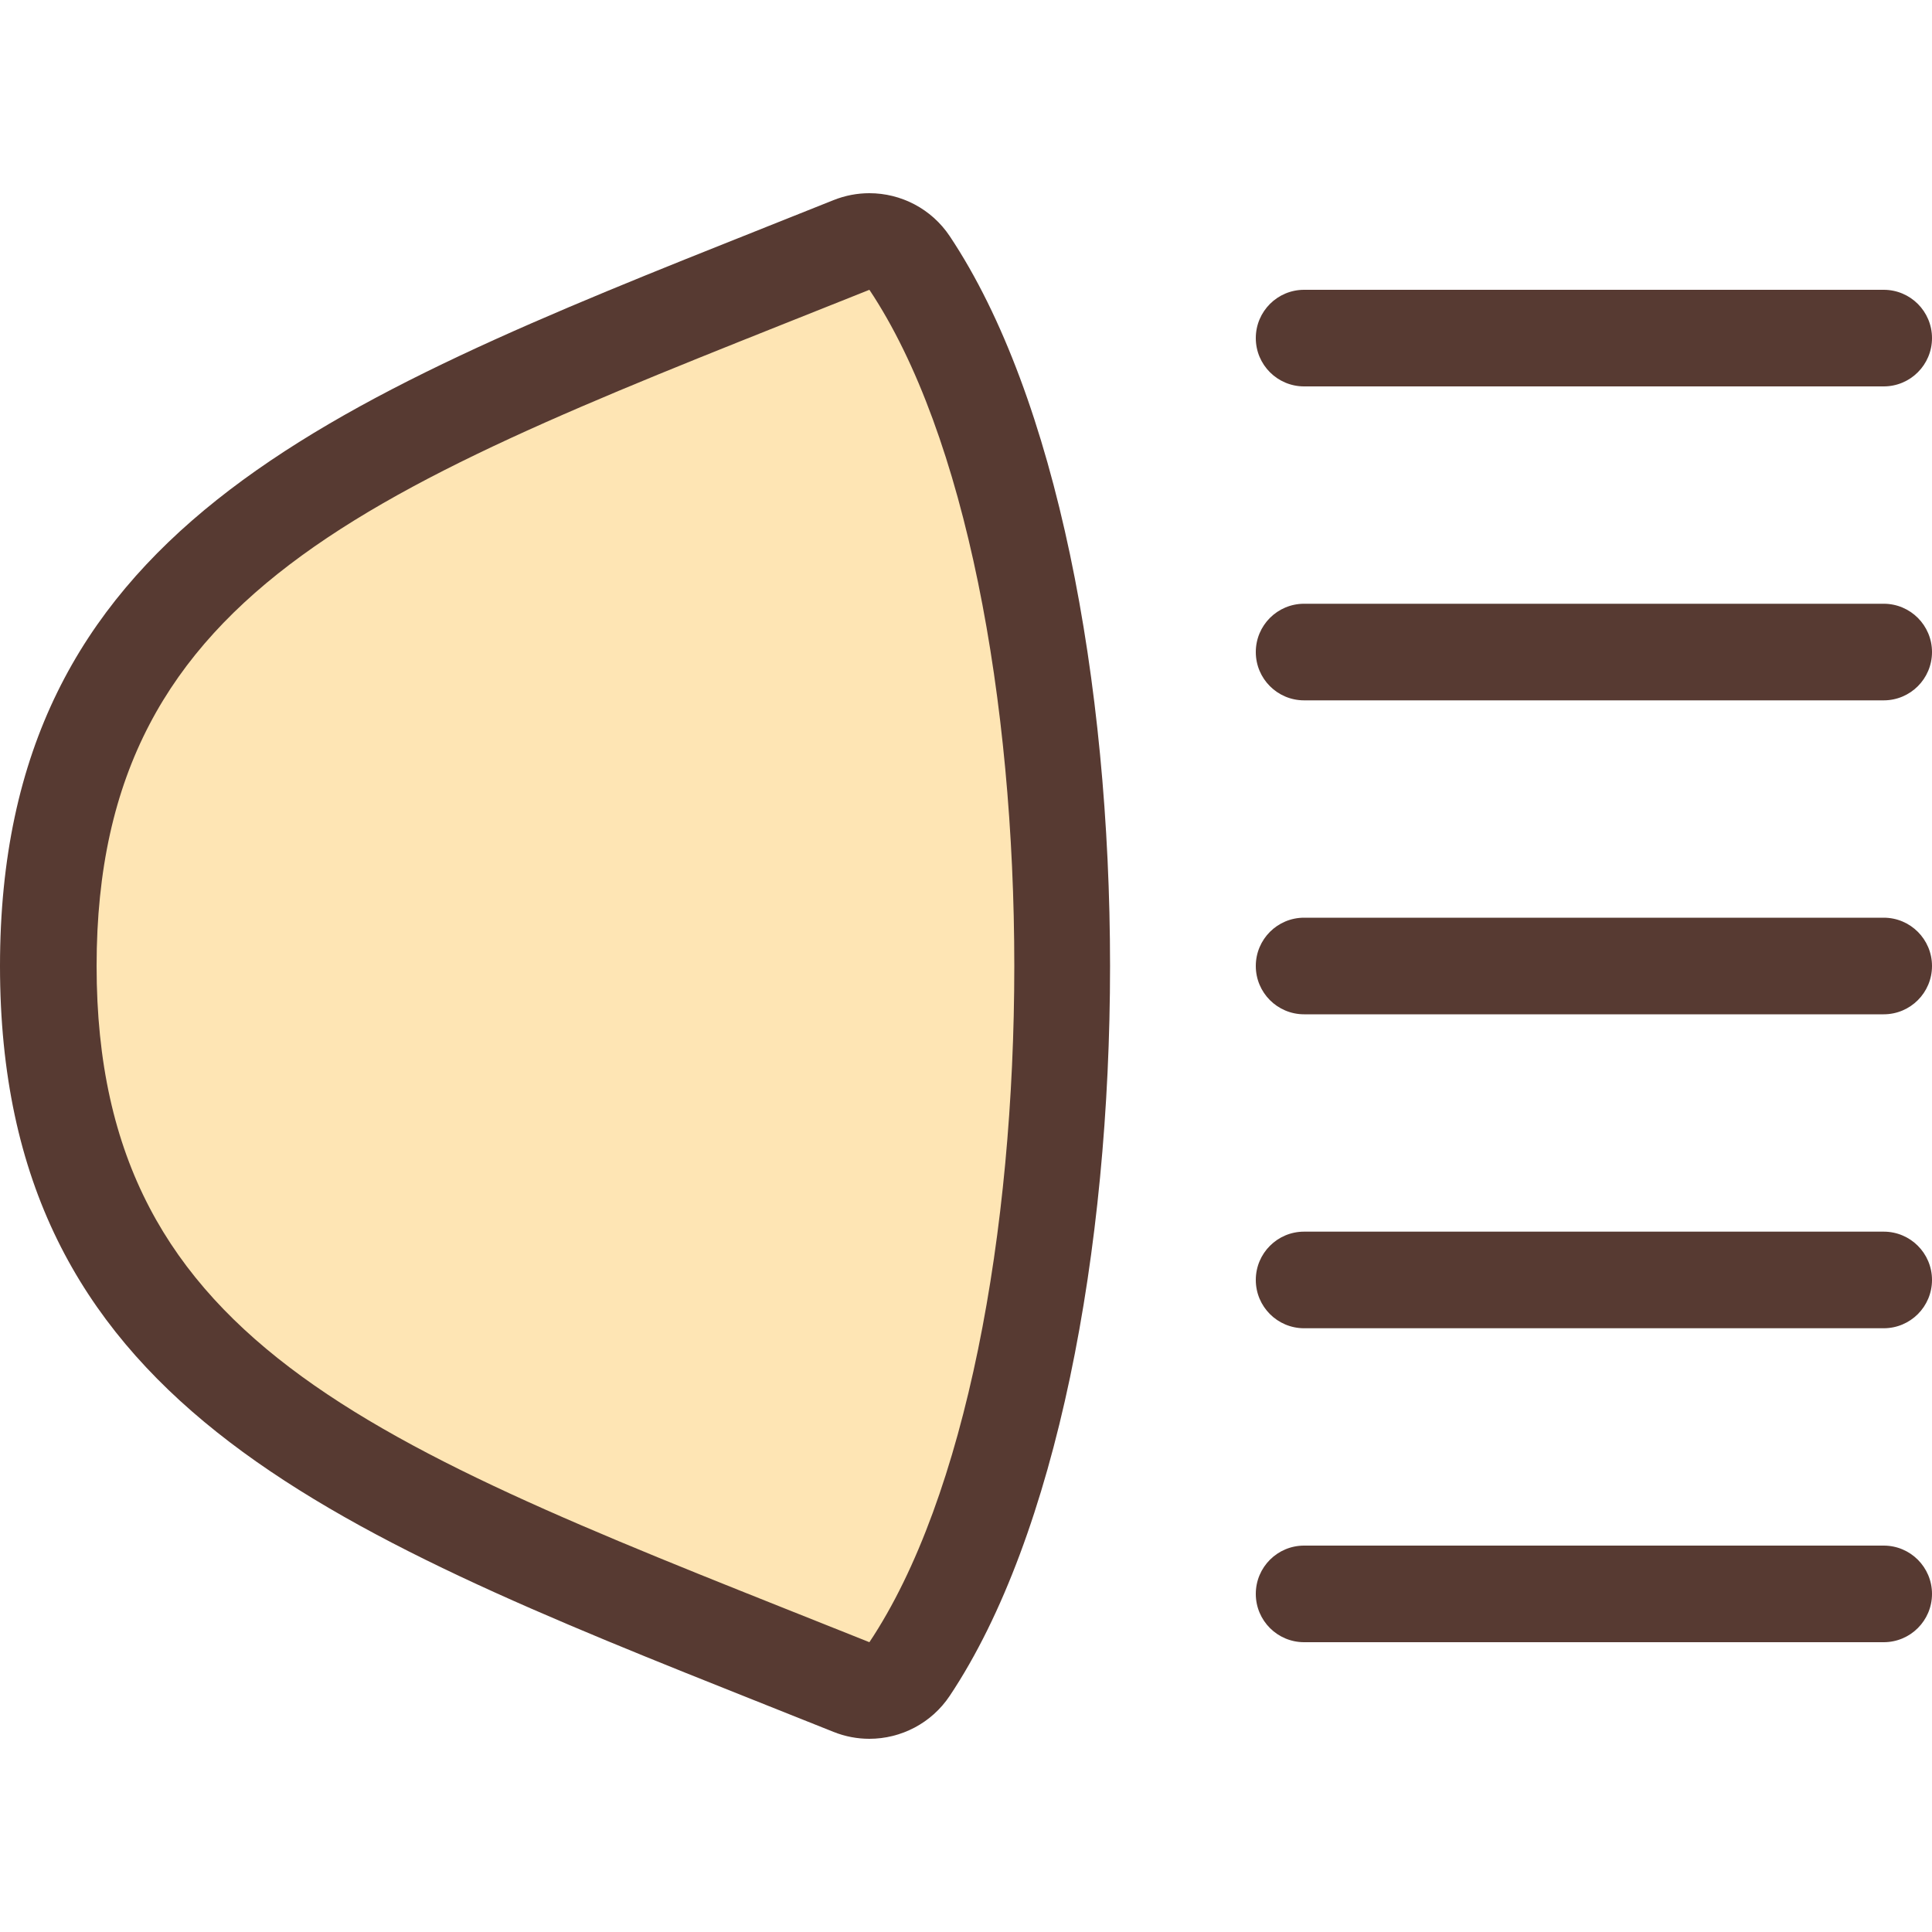
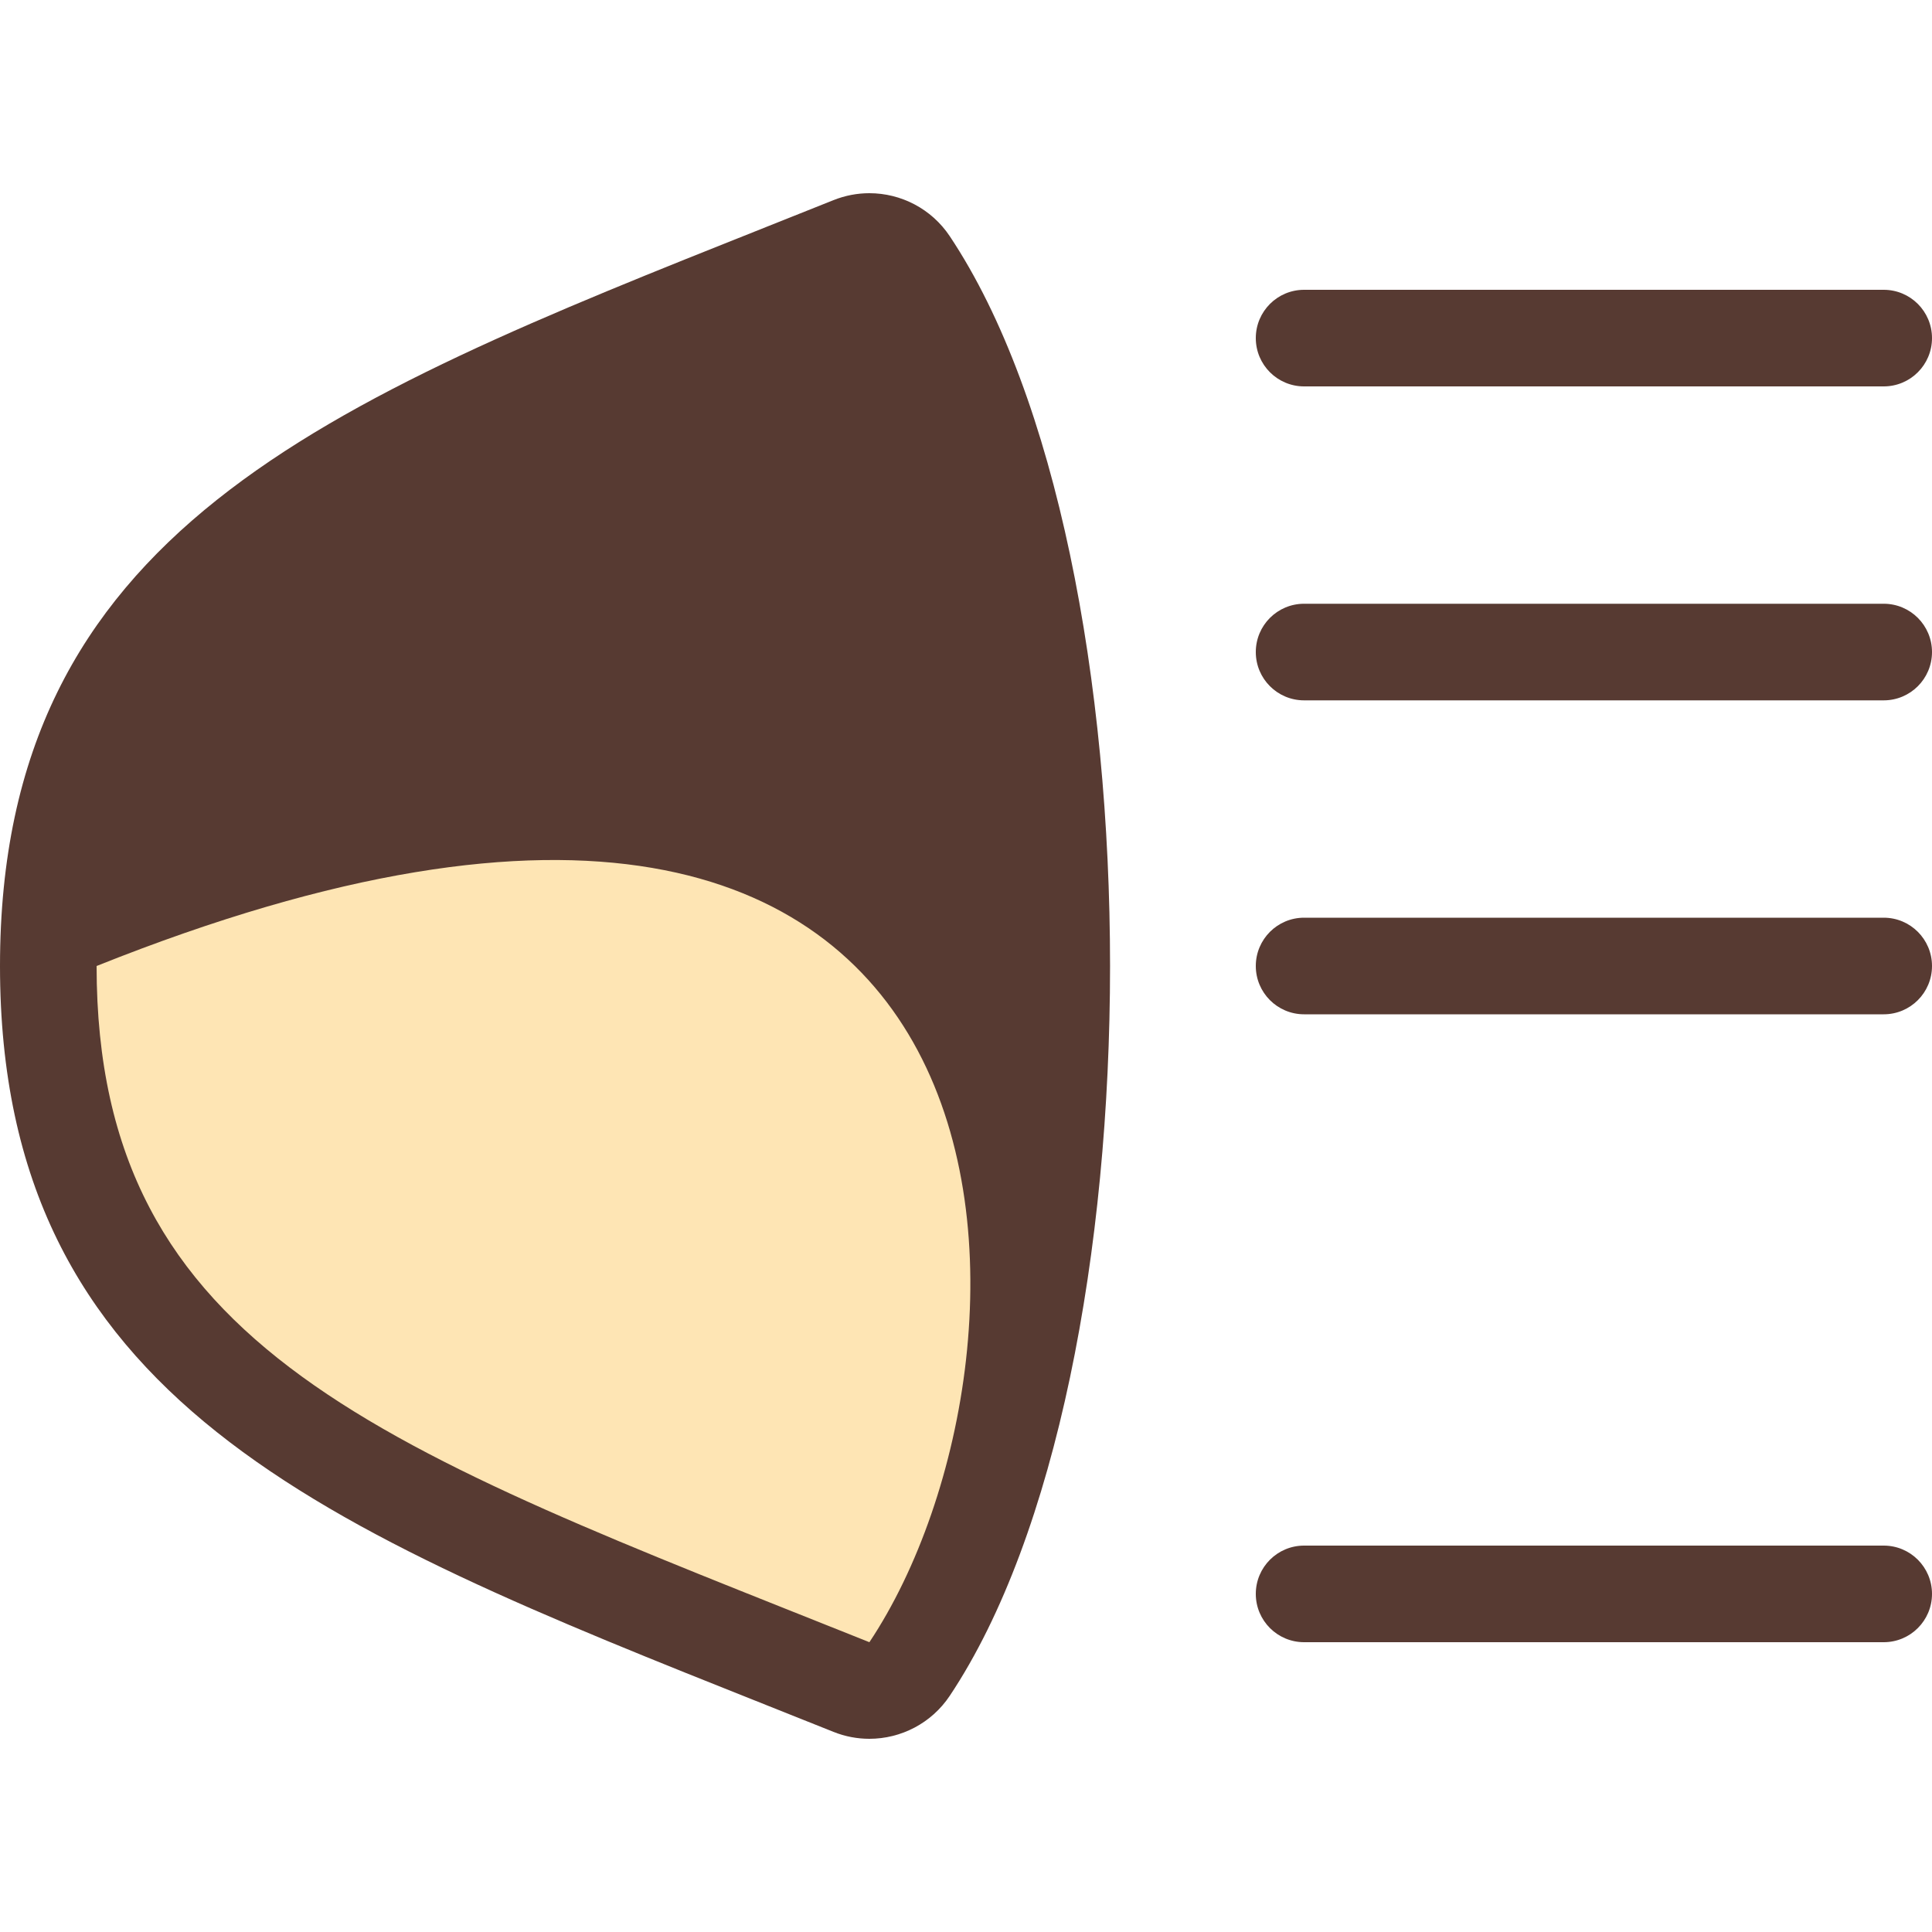
<svg xmlns="http://www.w3.org/2000/svg" height="800px" width="800px" version="1.1" id="Layer_1" viewBox="0 0 512 512" xml:space="preserve">
  <path style="fill:#FEE5B4;" d="M208.205,440.132C90.539,393.284,12.8,362.334,12.8,256S90.539,118.716,208.205,71.868l27.085-10.812  l5.76,8.644c54.554,81.835,54.554,290.765,0,372.599l-5.76,8.644L208.205,440.132z" />
  <g>
    <path style="fill:#573A32;" d="M345.6,102.4h153.6c7.074,0,12.8-5.726,12.8-12.8c0-7.074-5.726-12.8-12.8-12.8H345.6   c-7.074,0-12.8,5.726-12.8,12.8C332.8,96.674,338.526,102.4,345.6,102.4z" />
    <path style="fill:#573A32;" d="M499.2,243.2H345.6c-7.074,0-12.8,5.726-12.8,12.8c0,7.074,5.726,12.8,12.8,12.8h153.6   c7.074,0,12.8-5.726,12.8-12.8C512,248.926,506.274,243.2,499.2,243.2z" />
    <path style="fill:#573A32;" d="M499.2,409.6H345.6c-7.074,0-12.8,5.726-12.8,12.8s5.726,12.8,12.8,12.8h153.6   c7.074,0,12.8-5.726,12.8-12.8S506.274,409.6,499.2,409.6z" />
-     <path style="fill:#573A32;" d="M499.2,326.4H345.6c-7.074,0-12.8,5.726-12.8,12.8s5.726,12.8,12.8,12.8h153.6   c7.074,0,12.8-5.726,12.8-12.8S506.274,326.4,499.2,326.4z" />
    <path style="fill:#573A32;" d="M499.2,160H345.6c-7.074,0-12.8,5.726-12.8,12.8c0,7.074,5.726,12.8,12.8,12.8h153.6   c7.074,0,12.8-5.726,12.8-12.8C512,165.726,506.274,160,499.2,160z" />
-     <path style="fill:#573A32;" d="M230.391,51.2c-3.183,0-6.4,0.597-9.498,1.835l-17.417,6.946C85.35,107.008,0,140.979,0,256   s85.35,148.992,203.469,196.019l17.417,6.946c3.106,1.246,6.323,1.835,9.506,1.835c8.363,0,16.444-4.105,21.308-11.401   c56.636-84.949,56.636-301.85,0-386.799C246.835,55.305,238.754,51.2,230.391,51.2z M230.4,435.2C102.4,384,25.6,358.4,25.6,256   s76.8-128,204.8-179.2C281.6,153.6,281.6,358.4,230.4,435.2z" />
+     <path style="fill:#573A32;" d="M230.391,51.2c-3.183,0-6.4,0.597-9.498,1.835l-17.417,6.946C85.35,107.008,0,140.979,0,256   s85.35,148.992,203.469,196.019l17.417,6.946c3.106,1.246,6.323,1.835,9.506,1.835c8.363,0,16.444-4.105,21.308-11.401   c56.636-84.949,56.636-301.85,0-386.799C246.835,55.305,238.754,51.2,230.391,51.2z M230.4,435.2C102.4,384,25.6,358.4,25.6,256   C281.6,153.6,281.6,358.4,230.4,435.2z" />
  </g>
</svg>